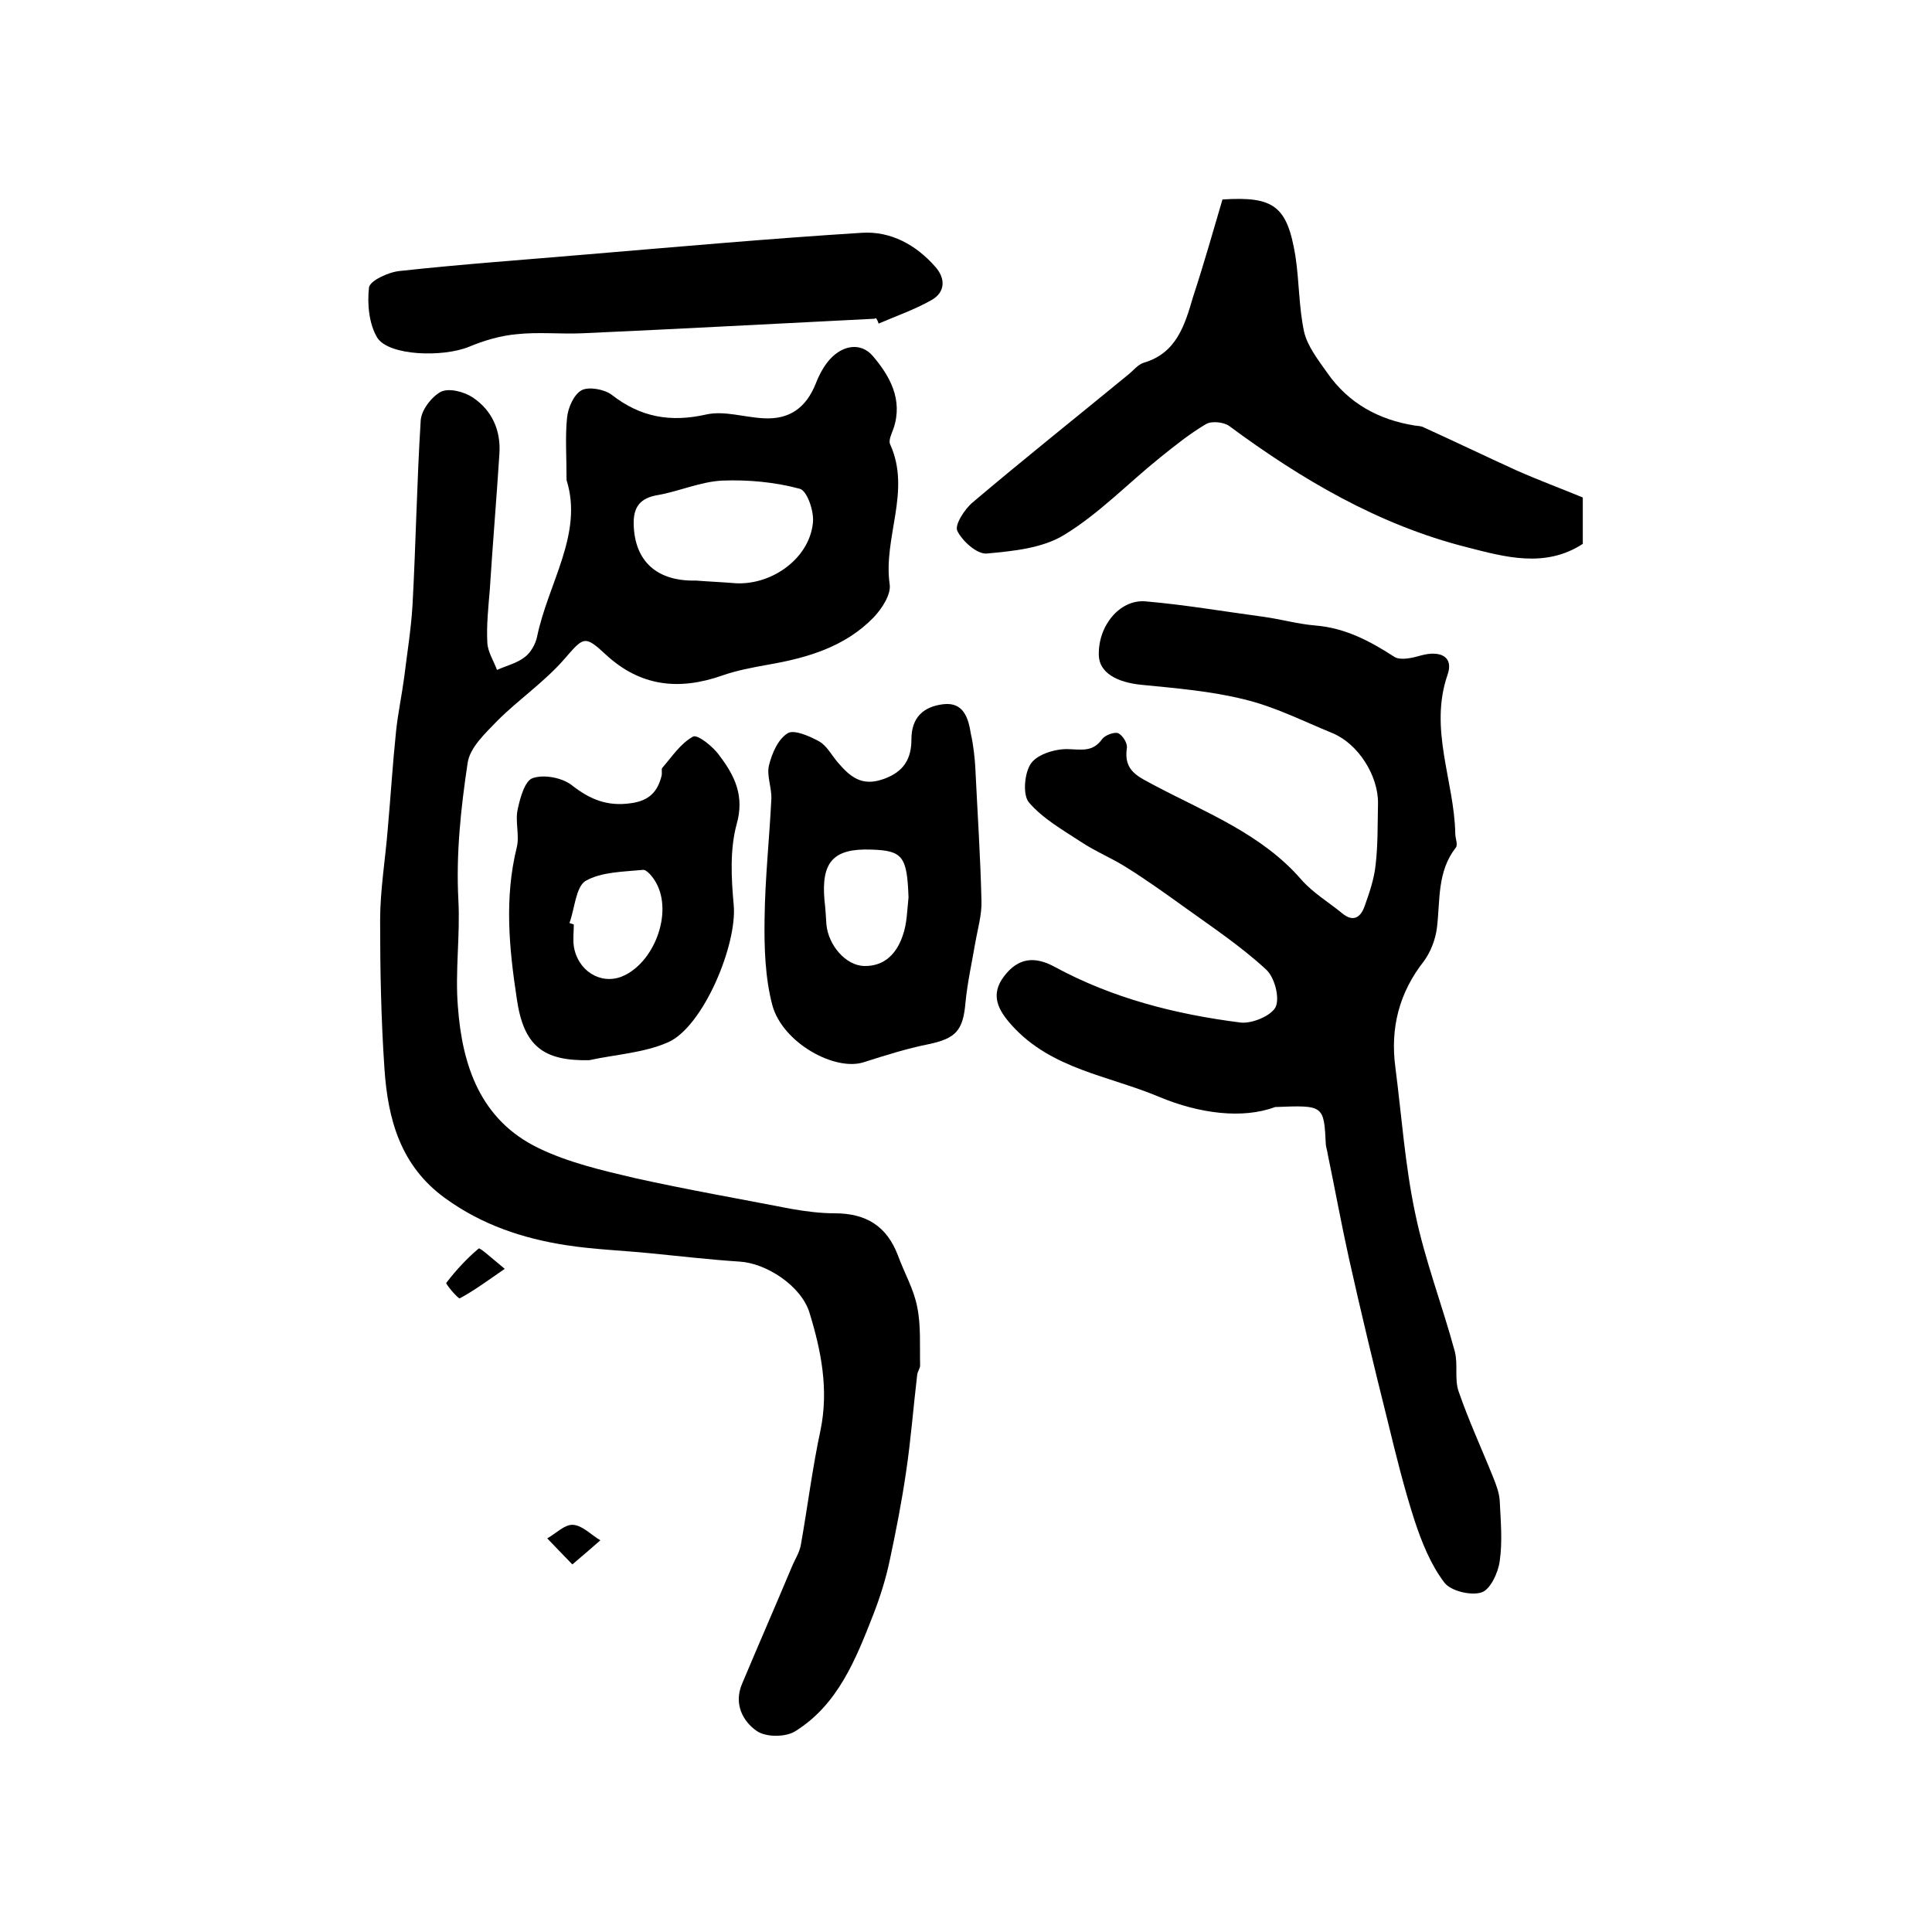
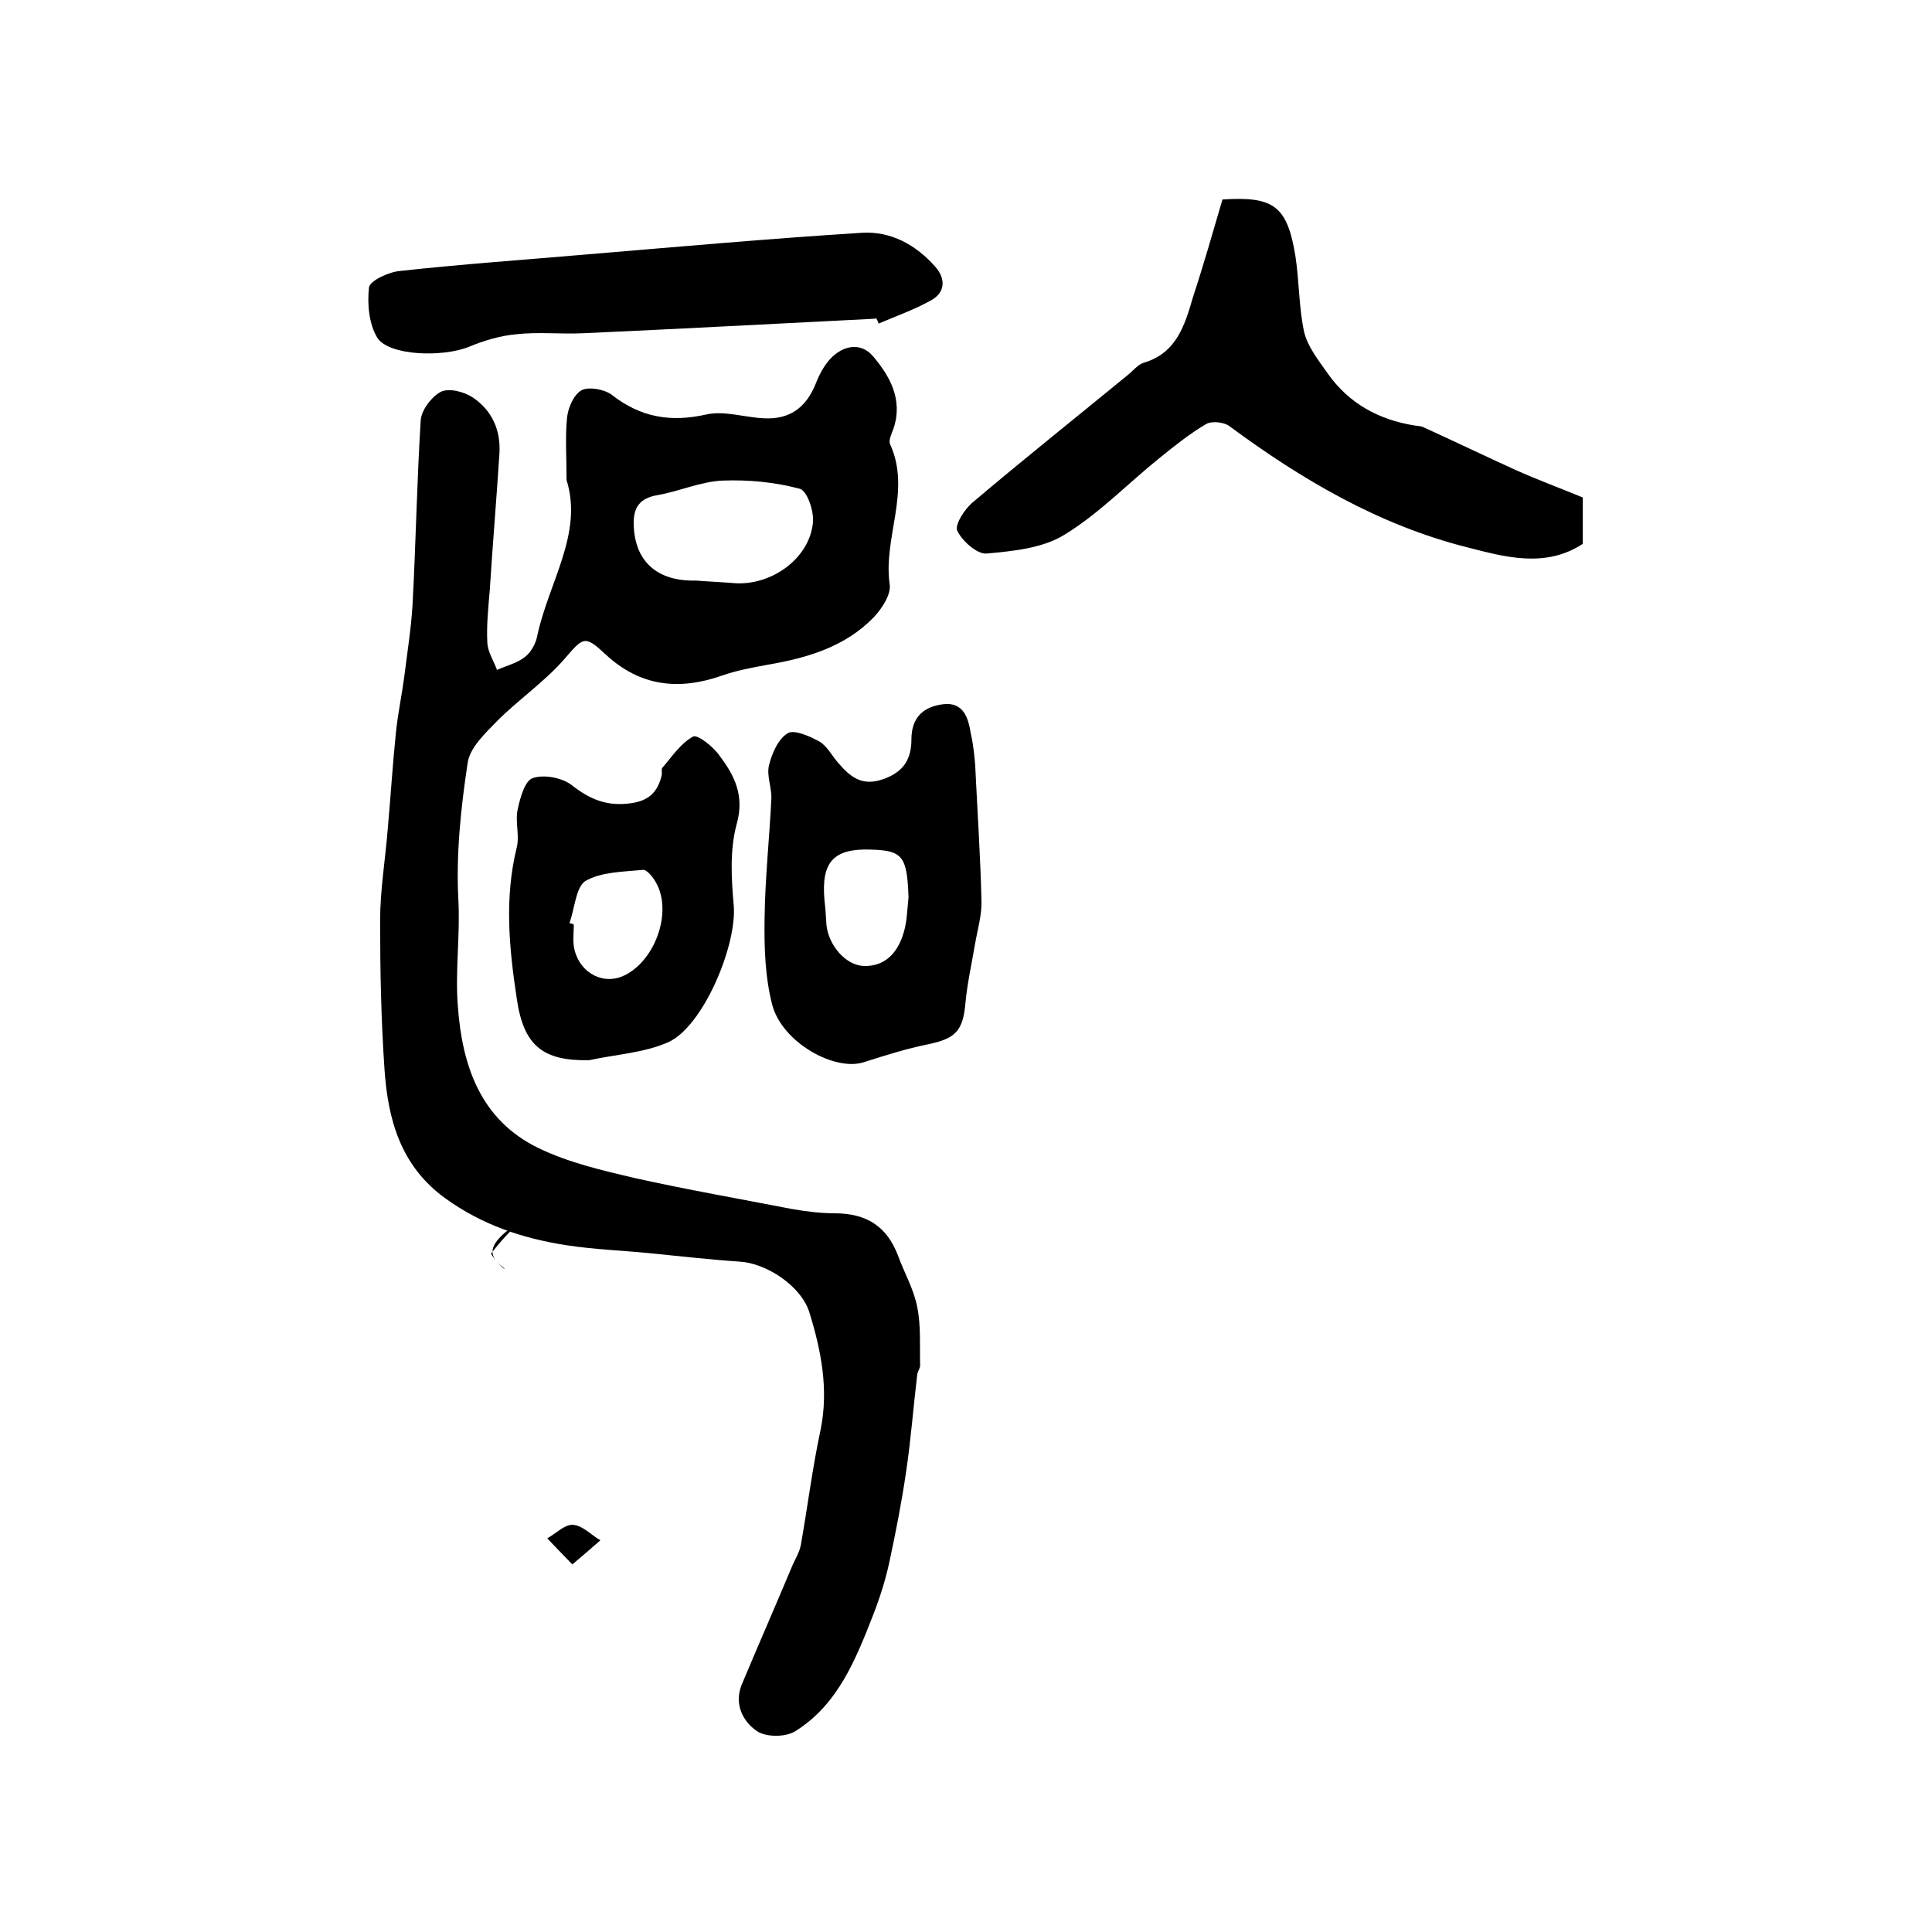
<svg xmlns="http://www.w3.org/2000/svg" version="1.1" id="图层_1" x="0px" y="0px" viewBox="0 0 400 400" style="enable-background:new 0 0 400 400;" xml:space="preserve">
  <style type="text/css">
	.st0{fill:#FFFFFF;}
</style>
  <g>
    <path d="M117.3,99.4c0-4.9-0.3-9,0.1-12.9c0.2-2.1,1.4-4.8,3-5.7c1.5-0.8,4.7-0.2,6.2,0.9c6,4.7,12.2,5.8,19.7,4.1   c3.7-0.8,7.8,0.6,11.8,0.8c5.4,0.3,8.8-2.2,10.8-7.2c0.7-1.8,1.7-3.7,3-5.1c2.6-2.8,6.3-3.5,8.8-0.6c3.5,4.1,6.3,9,4.3,15   c-0.4,1.1-1.1,2.5-0.7,3.3c4.4,9.7-1.5,19.3-0.1,29c0.3,2.1-1.6,5-3.3,6.8c-5.9,6.1-13.7,8.4-21.8,9.8c-3.3,0.6-6.6,1.2-9.7,2.3   c-8.9,3.1-16.9,2.2-24-4.4c-4.4-4.1-4.6-3.6-8.6,1c-4.1,4.7-9.4,8.3-13.8,12.7c-2.5,2.6-5.8,5.6-6.2,8.9   c-1.4,9.3-2.4,18.8-1.9,28.2c0.4,7.4-0.7,14.8-0.1,22.1c0.9,12.3,4.7,23.5,16.7,29.3c6.2,3,13.1,4.6,19.9,6.2   c10.8,2.4,21.7,4.3,32.5,6.4c2.9,0.5,5.9,0.9,8.9,0.9c6.6,0,10.8,2.7,13.1,8.7c1.3,3.6,3.3,7,4,10.7c0.8,3.9,0.5,8.1,0.6,12.1   c0,0.6-0.5,1.2-0.6,1.9c-0.8,6.7-1.3,13.4-2.3,20.1c-0.9,6.2-2.1,12.3-3.4,18.4c-0.8,3.8-2,7.6-3.4,11.2   c-3.6,9.2-7.3,18.6-16.1,24.1c-2,1.3-6.1,1.3-8,0c-2.9-2-4.8-5.6-3.1-9.7c3.4-8.1,6.9-16.1,10.3-24.2c0.6-1.5,1.6-3,1.9-4.6   c1.4-7.9,2.4-16,4.1-23.9c1.7-8.4,0.1-16.4-2.3-24.2c-1.7-5.6-9-10.3-14.5-10.6c-6.1-0.4-12.1-1.1-18.2-1.7   c-5.9-0.6-11.9-0.8-17.7-1.7c-9-1.4-17.4-4.2-25-9.7c-9.3-6.7-11.9-16.4-12.6-26.8c-0.7-10.2-0.9-20.5-0.9-30.7   c0-6.4,1.1-12.8,1.6-19.2c0.6-6.7,1-13.3,1.7-20c0.4-3.8,1.2-7.5,1.7-11.3c0.6-4.9,1.4-9.8,1.7-14.7c0.7-12.8,0.9-25.5,1.7-38.3   c0.1-2.2,2.3-5,4.2-6c1.7-0.8,4.8,0,6.6,1.2c4,2.7,5.8,6.8,5.5,11.6c-0.6,9.4-1.4,18.8-2,28.3c-0.3,3.6-0.7,7.3-0.5,10.9   c0.1,1.9,1.3,3.7,2,5.6c2-0.9,4.2-1.4,5.8-2.7c1.2-0.9,2.2-2.7,2.5-4.2C113.5,120.7,120.8,110.5,117.3,99.4z M144.1,120.2   c2.5,0.2,5,0.3,7.5,0.5c7.7,0.8,15.9-4.8,16.7-12.4c0.3-2.4-1.2-6.7-2.7-7.1c-5.2-1.4-10.7-1.9-16-1.7c-4.5,0.2-8.9,2.2-13.4,3   c-3.7,0.6-5.1,2.5-5,6.1C131.4,116.2,136,120.4,144.1,120.2z" />
-     <path d="M264,229.2c-6.7,2.5-15.6,1.4-24-2.1c-10.4-4.4-22.3-5.7-30.5-14.8c-2.8-3.1-4.6-6.3-1.6-10.2c2.9-3.8,6.3-4.2,10.5-1.9   c12,6.5,25,9.8,38.4,11.5c2.4,0.3,6.4-1.4,7.3-3.2c0.9-1.9-0.2-6.2-2-7.8c-5.2-4.8-11.2-8.8-16.9-12.9c-3.9-2.8-7.8-5.6-11.8-8.1   c-3.1-2-6.6-3.4-9.6-5.4c-3.8-2.5-7.9-4.8-10.8-8.2c-1.3-1.6-0.9-6.2,0.5-8.1c1.4-1.9,5.1-3,7.7-2.9c2.8,0.1,5.1,0.6,7-2.1   c0.6-0.8,2.5-1.5,3.3-1.2c0.9,0.4,2,2.1,1.8,3.1c-0.7,4.8,2.4,5.9,5.9,7.8c10.6,5.6,22.1,10,30.3,19.5c2.4,2.7,5.6,4.6,8.4,6.9   c2.3,1.9,3.8,0.8,4.6-1.4c1-2.8,2-5.7,2.3-8.6c0.5-4.2,0.4-8.4,0.5-12.7c0.1-5.8-4.1-12.4-9.4-14.6c-6.1-2.5-12-5.5-18.3-7   c-6.8-1.7-14-2.3-21.1-3c-5.4-0.5-8.9-2.6-9-6.1c-0.2-6.1,4.3-11.6,9.6-11.2c8.2,0.7,16.3,2.1,24.5,3.2c3.6,0.5,7.1,1.5,10.7,1.8   c6.2,0.5,11.3,3.2,16.4,6.5c1.3,0.8,3.8,0.2,5.5-0.3c4.1-1.1,6.8,0.3,5.5,4c-3.9,11.3,1.4,22,1.6,32.9c0,1,0.6,2.3,0.1,2.9   c-3.9,5-3.2,10.9-3.9,16.6c-0.3,2.4-1.3,5-2.7,6.9c-5.1,6.5-7,13.8-5.9,22c1.3,10.1,2,20.3,4.1,30.2c2,9.7,5.6,19,8.2,28.6   c0.7,2.7-0.1,5.8,0.8,8.3c2.1,6.1,4.8,11.9,7.2,17.9c0.6,1.5,1.2,3.1,1.3,4.7c0.2,4.2,0.6,8.4,0,12.5c-0.3,2.4-2,6-3.8,6.5   c-2.2,0.7-6.4-0.3-7.7-2.1c-2.8-3.7-4.6-8.2-6.1-12.7c-2.2-6.8-3.9-13.7-5.6-20.7c-2.8-11.2-5.5-22.4-8-33.6   c-1.6-7.2-2.9-14.4-4.4-21.6c-0.1-0.7-0.3-1.3-0.4-2C274.1,228.8,274.1,228.8,264,229.2z" />
    <path d="M253.1,41.3c10.7-0.7,13.4,1.4,15.1,11.7c0.8,5.2,0.7,10.6,1.8,15.7c0.7,3,2.9,5.8,4.8,8.5c4.4,6.3,10.6,9.7,18.1,10.9   c0.7,0.1,1.4,0.1,1.9,0.4c6.4,2.9,12.8,6,19.2,8.9c4.5,2,9.1,3.7,13.7,5.6c0,3.3,0,6.4,0,9.6c-7.8,5.1-16.2,2.7-24,0.7   c-18.2-4.6-34.2-14-49.2-25.1c-1.1-0.8-3.6-1.1-4.8-0.4c-3.4,2-6.5,4.5-9.6,7c-6.6,5.3-12.5,11.5-19.7,15.9   c-4.5,2.8-10.6,3.4-16.1,3.9c-2,0.2-5.1-2.6-6.1-4.7c-0.6-1.2,1.5-4.5,3.2-5.9c10.5-8.9,21.3-17.5,31.9-26.2   c1.2-0.9,2.2-2.3,3.5-2.7c6.8-2,8.5-7.8,10.2-13.6C249.2,54.8,251.1,48.1,253.1,41.3z" />
    <path d="M201.9,158.4c0.5,10.3,1.1,19.2,1.3,28.1c0.1,2.9-0.8,5.9-1.3,8.8c-0.7,4.1-1.6,8.1-2,12.2c-0.5,5.9-2,7.5-7.7,8.7   c-4.5,0.9-8.9,2.3-13.3,3.7c-6,2-16.9-4-19-11.8c-1.5-5.7-1.7-12-1.6-18c0.1-8.3,1-16.5,1.4-24.7c0.1-2.3-1-4.8-0.5-6.9   c0.6-2.5,1.9-5.5,3.9-6.7c1.3-0.8,4.5,0.6,6.5,1.7c1.6,0.9,2.6,2.9,3.9,4.4c2.5,2.9,4.9,5,9.4,3.4c4.3-1.5,5.8-4.3,5.8-8.2   c0-4.6,2.5-6.8,6.6-7.3c4.2-0.5,5.2,2.9,5.7,6.1C201.6,154.5,201.8,157.2,201.9,158.4z M188.1,185.8c-0.3-8.5-1.2-9.7-7.7-9.9   c-7.9-0.3-10.4,2.6-9.7,10.5c0.2,1.7,0.3,3.3,0.4,5c0.4,4.3,4,8.5,7.8,8.6c4.3,0.1,6.8-2.7,8-6.3   C187.8,191.2,187.8,188.5,188.1,185.8z" />
    <path d="M122,219.5c-9.6,0.2-13.6-3-15-12.7c-1.6-10.5-2.6-20.9,0-31.4c0.6-2.5-0.4-5.4,0.2-7.9c0.5-2.4,1.5-5.9,3.1-6.4   c2.3-0.8,6-0.1,8,1.4c3.8,3,7.4,4.5,12.3,3.8c3.8-0.5,5.6-2.4,6.4-5.8c0.1-0.5-0.1-1.2,0.1-1.5c2-2.3,3.8-5.1,6.4-6.5   c0.9-0.5,4.2,2.1,5.5,4c3.1,4.1,5.2,8.3,3.5,14.2c-1.4,5.2-1.1,11.1-0.6,16.6c0.8,8.2-6.3,25.3-13.6,28.5   C133.3,218,127.5,218.3,122,219.5z M117.9,191.1c0.3,0.1,0.6,0.2,0.9,0.3c0,1.5-0.2,3,0,4.5c0.8,5.1,5.5,8,9.9,6.3   c6.7-2.7,10.7-13.2,7.1-19.5c-0.6-1.1-1.9-2.7-2.7-2.6c-4.1,0.4-8.6,0.4-11.9,2.3C119.2,183.7,119,188.1,117.9,191.1z" />
    <path d="M181.4,65.9c-0.2,0-0.3,0.1-0.5,0.1c-20.1,1-40.2,2.1-60.3,3c-4.6,0.2-9.2-0.3-13.7,0.2c-3.3,0.3-6.7,1.3-9.8,2.6   c-5.4,2.2-16.6,1.9-19-1.9c-1.7-2.8-2.1-7-1.7-10.4c0.2-1.4,4.1-3.2,6.4-3.4c12.8-1.4,25.6-2.3,38.4-3.4   c19.1-1.6,38.1-3.3,57.2-4.5c6-0.4,11.3,2.5,15.3,7.1c2.1,2.4,2,5.2-0.8,6.8c-3.5,2-7.3,3.3-11,4.9   C181.8,66.6,181.6,66.2,181.4,65.9z" />
-     <path d="M104.5,262.7c-3.9,2.7-6.5,4.6-9.3,6.1c-0.3,0.2-3-3-2.8-3.2c2-2.6,4.2-5,6.7-7.1C99.3,258.2,101.7,260.4,104.5,262.7z" />
+     <path d="M104.5,262.7c-0.3,0.2-3-3-2.8-3.2c2-2.6,4.2-5,6.7-7.1C99.3,258.2,101.7,260.4,104.5,262.7z" />
    <path d="M118.5,323.9c-2.3-2.4-3.8-3.9-5.2-5.4c1.8-1,3.6-2.9,5.3-2.8c2,0.1,3.8,2.1,5.7,3.2C122.7,320.3,121.1,321.7,118.5,323.9z   " />
  </g>
</svg>